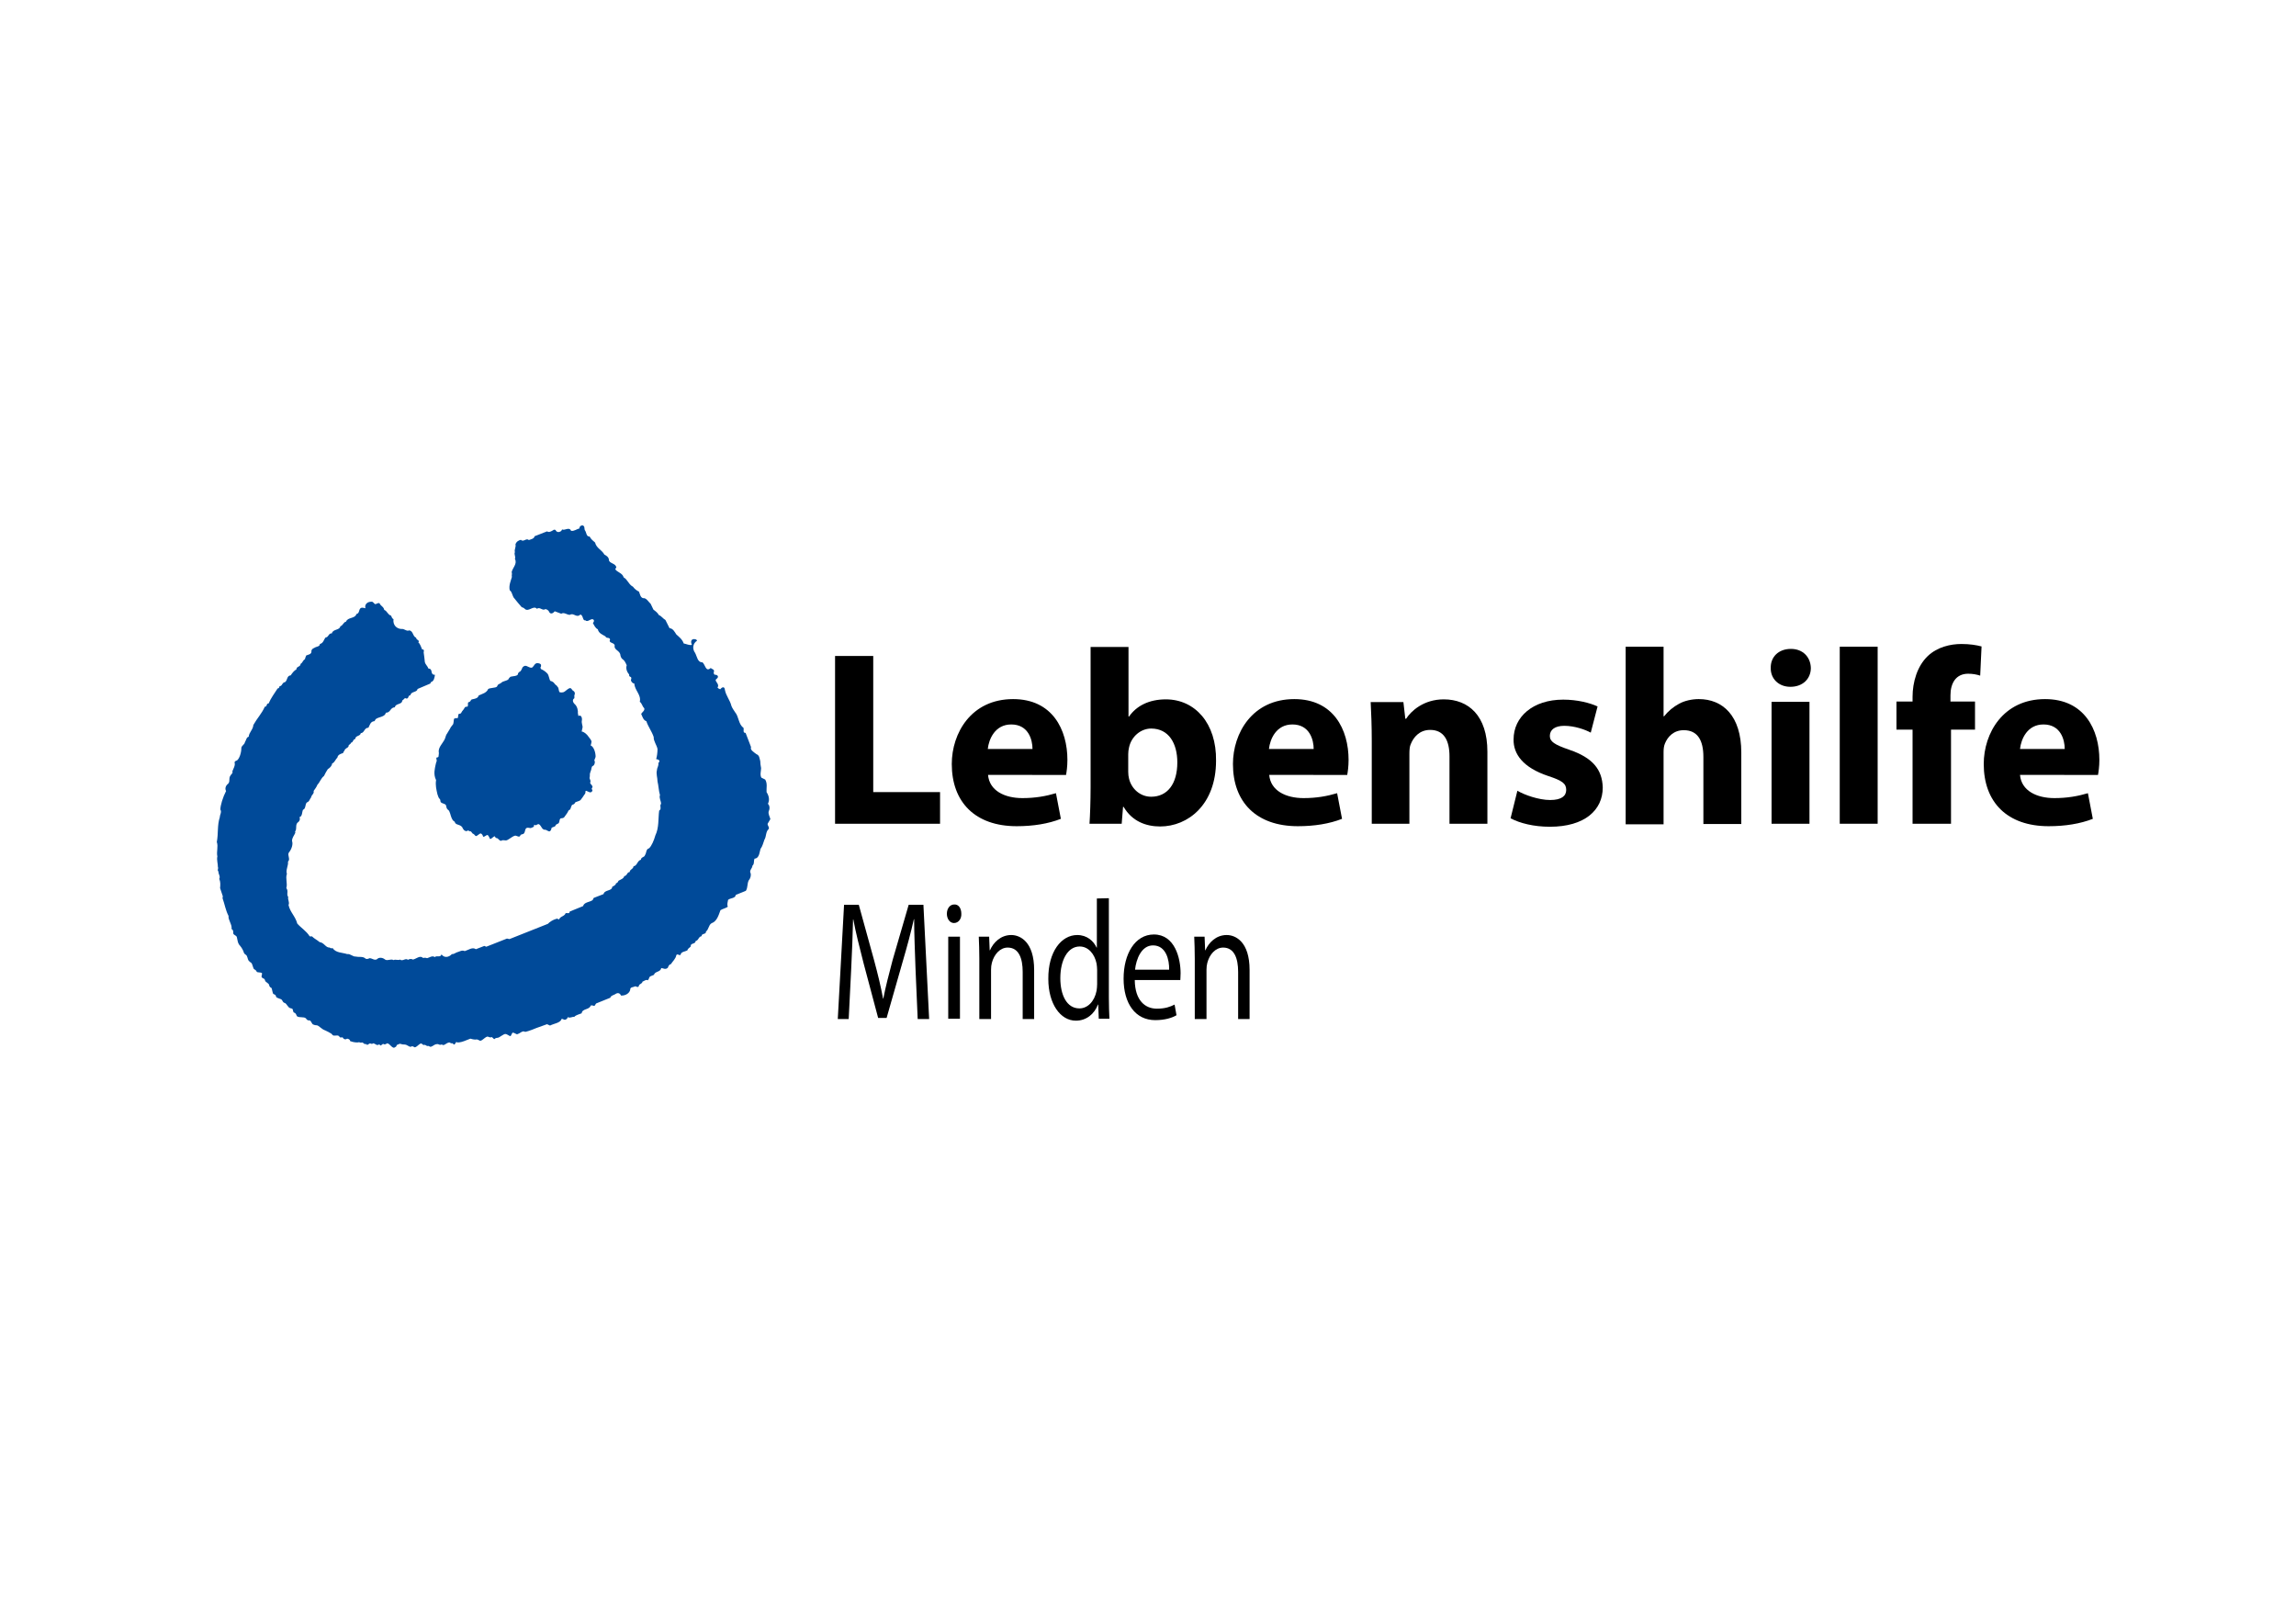
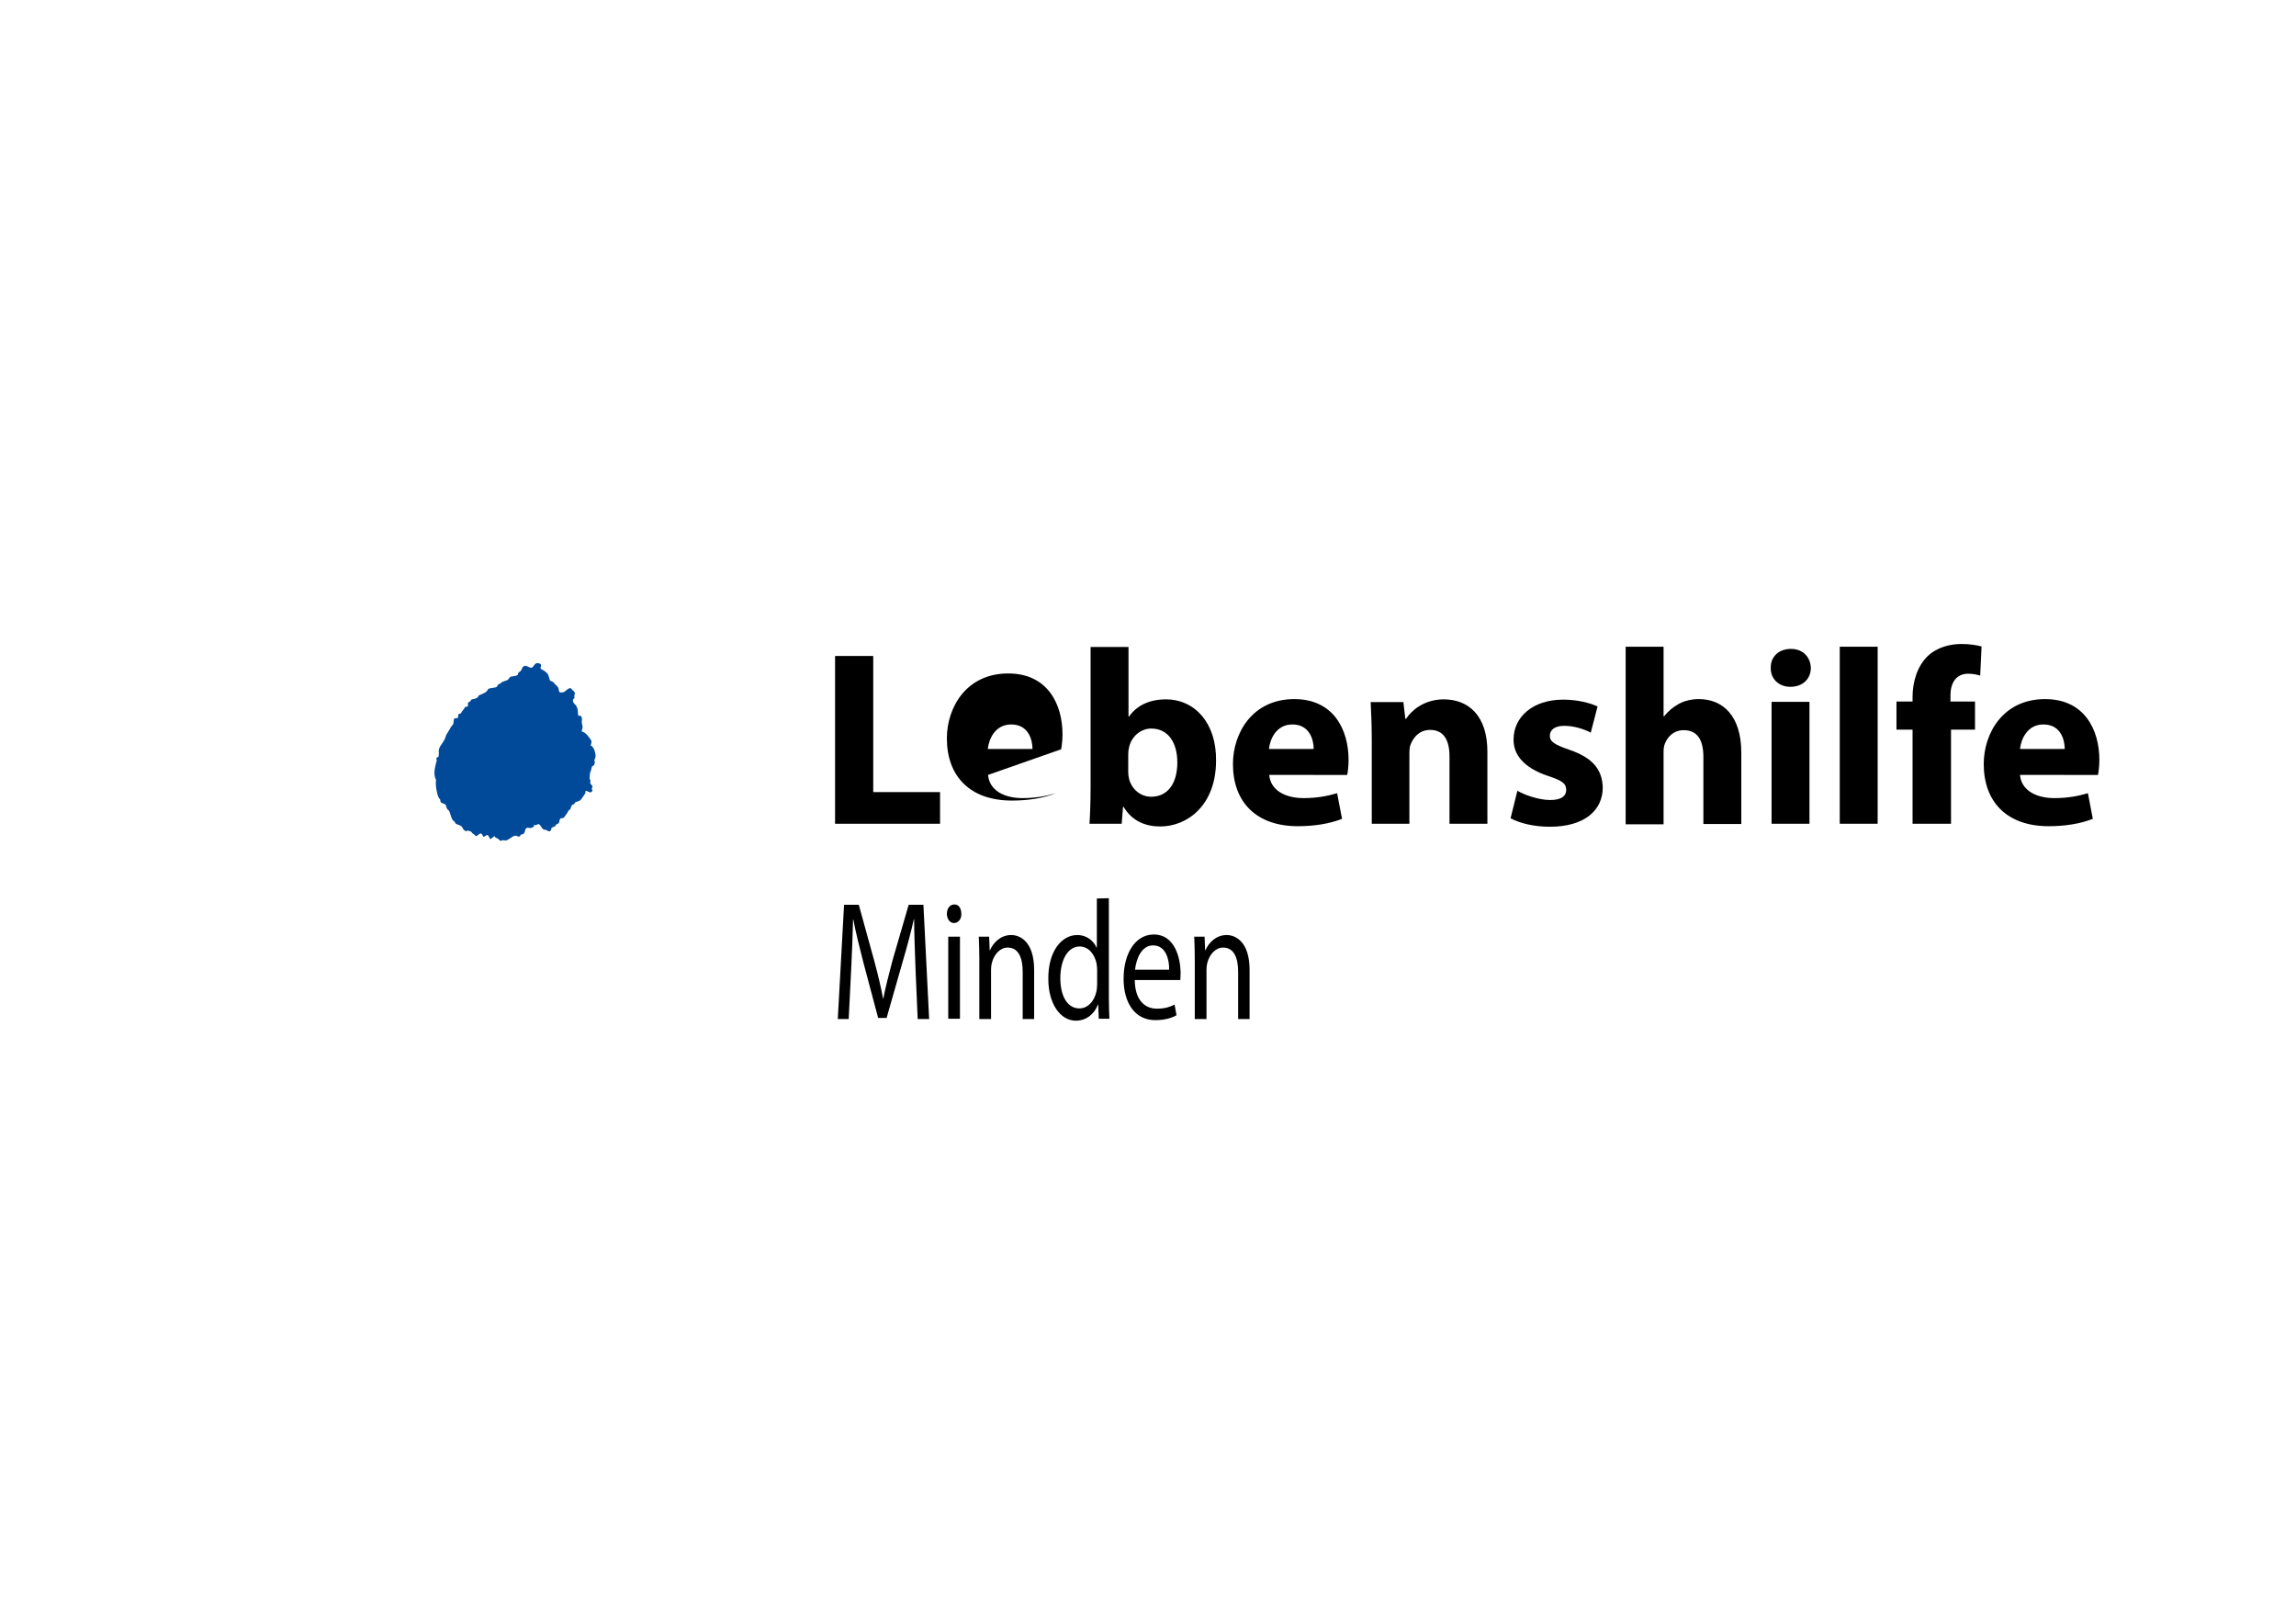
<svg xmlns="http://www.w3.org/2000/svg" id="Ebene_1" x="0px" y="0px" viewBox="0 0 841.9 595.3" xml:space="preserve">
  <g id="Ebene_2_00000143588494727191274940000004085799477893412778_">
-     <path fill="#004A99" d="M275.4,273.9l-2-5.2c-1.2,0-0.5-1.2-0.8-1.9c-1.8-1.2-1.7-4.1-3-5.6c-0.5-0.7-1.2-1.8-1.4-2.4   c-0.5-2.1-2-3.7-2.4-5.9c-0.1-1.2-0.9-1.2-1.7-0.2c-0.4-0.1-0.7-0.3-1-0.6c0.7-1.1-0.4-1.8-0.7-2.7c0.1-0.1,0.1-0.4,0.3-0.5   c0.4-0.2,0.7-0.7,0.5-1.1c-0.4-0.4-0.8-0.5-1.1-0.4c-0.4-0.2-0.5-0.9-0.3-1.2c0.2-0.8-0.8-0.9-1.2-1.3c-1.9,1.7-2-1.5-3.1-2.1   c-1.7,0.1-1.9-2.1-2.6-3.4c-1.2-1.6-0.8-3.6,0.7-4.5c-0.1-0.2-0.2-0.4-0.5-0.5c-1.4-0.4-2.1,0.5-1.4,2c-0.9,0.3-1.9-0.3-3-0.5   c-0.5-1.5-1.7-2.4-2.7-3.3c-0.6-0.9-1.2-2.2-2.5-2.3l-1.5-3c-0.9-0.5-1.5-1.5-2.4-1.8c-0.5-0.9-1.2-1.4-2-2l-1-2.1   c-0.8-0.7-1.6-2.3-2.8-2.1c-1-0.3-1.1-1.4-1.5-2.4c-0.9-0.4-1.7-1.1-2.2-1.8c-1.6-0.8-2-2.7-3.4-3.4c-0.5-1.7-2.3-1.8-3.1-3   c0.1-0.3,0.3-0.5,0.4-0.7c-0.3-1.5-2.2-1.3-2.7-2.5c0-1.2-0.8-1.7-1.7-2.2c-0.9-1.7-2.9-2.3-3.4-4.4c-0.7-0.6-1.5-1.2-2-2.2   c-1.3,0.1-1.1-1.6-1.8-2.4c-0.2-0.7,0.1-1.4-0.8-1.7c-0.7,0-1.2,0.5-1.1,1.1c-1.1,0.3-2,1.1-3.1,0.9c-0.7-1.6-2.2,0-3.3-0.5   c-0.1,0.4-0.5,0.8-1,0.9c-0.7,0.2-1.2-0.2-1.4-0.7c-0.4-0.2-0.7-0.1-0.9,0.1c-0.7,0.4-1.5,0.9-2.2,0.4l-4.6,1.8   c-0.1,0.9-1.3,1.1-2.1,1.4c-0.9-0.9-2,0.9-2.9-0.1c-0.9,0.2-1.7,0.7-2,1.7c0.3,0.9-0.5,1.9-0.2,2.8c-0.4,0.9,0.4,1.7,0,2.5   c1,1.8-0.9,3.3-1.2,4.9c0.3,0.5-0.1,1.1,0.1,1.7c-0.4,1.5-1.2,3.1-0.8,4.9c0.8,0.5,0.9,1.7,1.4,2.6c1,1.3,2.3,2.8,3,3.6   c0.5,0.1,1.1,0.5,1.2,0.7c1.4,1.1,3.1-1.5,4.4-0.1c1-0.9,2,0.9,3.1,0.1c0.6,0.1,1.1,0.5,1.3,0.9c0.4,1,1.3,0.9,2.1-0.1l2.4,0.9   c1.1-0.7,2.1,0.5,3.2,0.4c1.3-0.9,2.4,1.3,3.8-0.1c1.1,0.2,0.8,2.4,1.8,2.1c0.8,0.8,1.7-0.4,2.6-0.4c0.7,0.1,0.8,0.8,0.2,1.4   c0.5,0.9,0.9,1.9,1.8,2.3c0.3,1.5,1.8,2,2.8,2.6c0.3,0.9,1.4,0.2,1.7,1.1c-0.7,1.5,1.4,1,1.7,2.2c-0.4,1.8,2,1.8,2.1,3.7   c0.1,0.5,0.4,1.1,0.7,1.3c0.8,0.5,1.2,1.4,1.6,2.3c-0.4,1.2,0.1,2.5,0.9,3.4c-0.1,0.4,0.1,0.8,0.6,0.9c0.5,0.5-0.1,0.9,0.1,1.4   c0.2,0.5,0.7,1,1.2,1c0.1,2.5,2.6,4.1,2,6.7c0.8,0.5,0.9,1.7,1.6,2.3c0.4,0.8-0.7,1.5-1.1,2.1c0.4,0.9,0.8,2.4,1.9,2.7   c0.7,2.1,2,3.7,2.7,5.8c-0.1,1.5,1.1,2.9,1.4,4.4c0,1.2-0.2,2.8-0.5,3.7c0.5,0.1,1.1,0.2,1.2,0.7c0,0.3-0.2,0.5-0.4,0.8   c0.2,0.9-0.5,1.7-0.5,2.5c-0.4,1.4,0.2,2.8,0.2,4.2c0.4,1.6,0.4,3.3,0.9,5c-0.4,1.1,0.4,2.1,0.4,3.2c-0.7,0.8,0.4,1.8-0.7,2.5   c-0.4,3,0,6.2-1.4,9.1c-0.5,1.8-1.4,3.9-2.3,4.7c-1.2,0.3-0.9,1.7-1.5,2.5c-0.2,0.9-1.4,0.6-1.5,1.7c-1.4,0.4-1.3,2.2-2.7,2.4   c-0.1,1.1-1.4,1.1-1.4,2.1c-1.1,0.1-0.9,1.4-2,1.5c-0.2,0.9-1.2,1.2-2.1,1.7c-0.2,0.4-0.4,0.9-0.9,0.9c-0.1,0.7-0.8,1-1.4,1.3   c-0.1,1.7-2.8,1-3.2,2.7l-3.6,1.4l-0.4,0.8c-1.1,0.8-3.1,0.7-3.5,2.2l-4.9,2c-0.1,1-0.9,0.4-1.5,0.6c-0.4,1.2-2,1.1-2.4,2.3   c-0.4-0.2-0.8-0.4-1.1-0.2c-1.1,0.3-2.4,1.1-3,1.8l-14.1,5.6c-0.3,0-0.6-0.2-0.9-0.2l-7.6,3l-0.7-0.3l-3.1,1.2   c-1.3-0.9-2.7,0.3-4.1,0.7c-1-0.5-1.9,0.2-3,0.5c-0.5,0.3-1.3,0.7-1.7,0.6c-1.2,1.3-2.9,1.4-3.8,0.1c-0.4,1.3-1.8,0.3-2.5,1   c-0.8-0.7-2,0.2-2.8,0.4c-0.5-0.2-0.9-0.2-1.5-0.1c-1.1-1.1-2.5,0.4-3.7,0.6c-0.5-0.3-1.2-0.3-1.8,0.1c-0.9-0.8-2,0.7-2.9-0.1   c-0.8,0.4-1.6-0.2-2.4,0.2c-1-0.6-2.1,0.4-3.1-0.2c-0.9-0.8-2.3-0.9-3-0.1c-1,0.5-1.7-0.4-2.7-0.4c-0.4,0.2-0.9,0.4-1.4,0.2   c-1-1-2.4-0.5-3.6-0.8c-1.2,0.1-2-1.1-3.2-0.9c-1.7-0.6-4.2-0.4-5.3-2.2c-0.4,0.1-0.8,0.1-1.1-0.2c-1.5,0.1-2-1.8-3.7-2   c-0.9-0.8-1.9-1.2-2.8-2.1c-0.3-0.1-0.6,0.2-0.9-0.1c-1.2-1.9-3.1-3-4.5-4.6c-0.7-2.7-2.6-4.1-3.2-6.8c0.5-1-0.4-2-0.1-2.9   c-0.8-1.1,0.2-2.1-0.7-3.3c0.5-1.8-0.4-3.5,0.2-5.2c-0.5-1.5,0.6-3,0.4-4.5c1-0.9-0.3-2.3,0.3-3.3c1.1-1.3,1.6-3.2,1.2-4.2   c-0.1-1.2,0.8-2.1,1.2-3.1l-0.1-0.4c0.8-1.1,0-2.3,0.9-3.3c0.7-0.4,1.1-1.3,0.7-2c1.1-0.3,0.9-1.8,1.3-2.7c1.1-0.4,0.7-1.9,1.4-2.7   c0.9-0.2,1.1-1.3,1.6-1.9c0.1-0.9,1.2-1.3,0.9-2.3c0.5-0.7,1.1-1.5,1.4-2.3c0.9-0.9,1.3-2.4,2.4-3.2c0.4-0.9,0.9-1.7,1.4-2.5   c0.8-0.5,1.5-1.2,1.6-2.1c0.9-0.3,1.2-1.5,1.9-2.1c0.2-1.1,1.1-1.4,2.1-1.7c0.2-0.4,0.2-0.7,0.5-0.8c0.1-0.9,1.1-1,1.5-1.6   c-0.1-0.8,0.8-0.7,0.9-1.4c0.9-0.1,0.6-1.2,1.6-1.4c0-1.3,1.8-0.9,2-2.1c1.4-0.1,1.2-2,2.8-2c0.5-0.9,0.7-2.3,2.2-2.4   c0.3-0.3,0.3-0.7,0.7-0.9c1.1-0.7,3.2-0.7,3.5-2.2c1.8,0,1.5-1.9,3.3-2c0.2-1.5,2.7-0.9,2.7-2.5c0.6-0.2,0.8-1.2,1.5-0.7   c1,0.1,0.5-1.2,1.5-1.2c0.2-1.5,2.5-1,2.6-2.3l4.7-2l0.2-0.5c1.2-0.4,1.3-1.6,1.5-2.7c-2,0-0.5-2.2-2.4-2.3   c-0.3-0.9-1.1-1.5-1.3-2.3c-0.1-1.2-0.3-2.5-0.4-3.3c-0.2-0.4,0.5-1.5-0.6-1.4c-0.4-0.9-0.7-2-1.4-2.6c0.7-0.8-0.8-0.8-0.8-1.7   c-1.3-0.5-1-2.4-2.5-2.7c-1.1,0.5-1.8-0.7-2.9-0.5c-1.9-0.1-3.2-1.6-2.9-3.6c-0.5-0.2-0.7-0.8-0.9-1.3c-1.2-0.3-1.4-1.7-2.5-2.1   c-0.2-1.2-1.3-1.4-1.7-2.4c-0.4-0.3-0.9,0.1-1.5,0.3c-0.6-0.1-0.7-0.8-1.3-0.9c-1.7-0.1-2.8,1-2.4,2.4l-0.9-0.2   c-1.9-0.2-0.9,2.1-2.4,2.3c-0.5,1.8-3.2,1.1-3.8,2.8c-1,0.2-1.1,1.4-2.1,1.7c-0.2,1.5-2.8,1-3.1,2.6c-1.3-0.1-1.2,1.5-2.3,1.5   c-0.7,0.8-0.8,2.1-2.1,2.4c0,1-1.3,0.9-2,1.4c-0.8,0.3-1.2,0.8-1.1,1.4c0,1-1.2,1.1-1.9,1.4c-0.2,0.5-0.4,0.9-0.5,1.4   c-0.8,0.4-0.8,1.3-1.6,1.7c0.1,1.1-1.6,0.9-1.5,2c-0.9,0.5-1.5,1.3-2.1,2.2c-1.5,0.1-1.1,1.8-2.1,2.5c-1.1,0.1-0.9,1.4-2,1.5   c-0.1,0.4-0.2,0.8-0.7,0.8c-1.1,1.7-2.5,3.6-3.3,5.5c-1,0-0.4,1.2-1.4,1.2c-1.1,2.5-2.8,4.2-4.2,6.7c-0.1,1.7-1.6,2.7-1.7,4.3   c-0.9,0.2-0.9,1.3-1.4,2c-0.1,0.9-1.2,1.2-1.3,2.1c0,1.8-0.7,3.9-1.6,4.6c-0.4,0.1-0.8,0.3-0.9,0.7c0.4,1.1-0.5,2.4-0.8,3.3   c0.3,0.7-0.5,1.1-0.6,1.4c-0.9,1.1-0.1,2.1-0.9,3.1c-1,0.7-1.3,1.9-0.8,2.7c-1.2,2.3-2.1,5.3-2.1,6.8c0.6,0.9-0.2,1.9-0.2,2.8   c-1,3-0.5,6-1.1,9.1c0.6,1.7-0.2,3.5,0.2,5.3c-0.3,1.2,0.2,2.6,0.2,3.9c0.3,0.5-0.4,1.2,0.2,1.6c-0.1,0.9,0.8,1.8,0.3,2.7   c0.5,1.2,0.4,2.3,0.3,3.4l1,3l-0.1,0.7c0.8,2.2,1.1,4.4,2.2,6.5c-0.2,1.5,1.4,3.2,1.1,4.8c0.9,0.4,0.5,1.5,0.7,1.8   c0.1,0.2,0.6,0.5,0.9,0.7c0.7,0.3,0.3,2.5,1.5,3.6c0.7,0.8,1.3,2,1.4,2.5c0.1,0.4,0.5,0.7,0.8,0.9c0.5,0.3,0.6,1.5,0.9,2   c0.2,0.2,0.5,0.6,0.9,0.8c0.7,0.4,0.7,2.3,1.3,2.5c0.4,0.2,0.7,0.5,0.8,0.8c0.1,0.5,2.1,0.1,2,0.8c-0.1,0.4-0.2,0.8-0.2,1.1   c0,0.3,0.7,0.7,0.9,0.7c0.1,0.1,0.4,0.4,0.4,0.7c0.2,0.7,1.4,0.9,1.5,1.7c0.1,0.4,0.3,0.8,0.7,0.9c0.5,0.2,0.4,2.3,1,2.4   c0.4,0.1,0.8,0.4,0.8,0.8c0.1,0.8,2,0.7,2.3,1.5c0.2,0.4,0.5,0.9,0.9,0.9c0.7,0.2,1.2,1.7,2,1.9c0.4,0.1,0.9,0.2,0.9,0.4   c0.2,0.3,0.1,1.3,0.7,1.3c0.2,0,0.6,0.5,0.8,1.1c0.4,0.9,2.8,0.2,3.4,1c0.3,0.5,0.8,0.8,1.1,0.7c0.7-0.2,1,1.3,1.5,1.5   c0.2,0.1,0.8,0.3,1.3,0.3c0.8,0,1.7,1.4,3.2,1.9c0.7,0.3,1.6,0.8,1.9,1c0.2,0,0.5,0.4,0.8,0.7c0.5,0.5,1.9-0.2,2.3,0.4   c0.2,0.3,0.5,0.5,0.6,0.5c0.2,0,0.8-0.3,0.9,0.2c0.4,0.5,1,0.6,1.5,0.2c0.6,0.1,1.1,0.4,1.1,0.9c1.3,0.5,2.7,0.6,3.3,0.4   c0.4,0.2,0.8,0.2,1,0.1c0.4-0.1,0.9,0.7,1.2,0.6c0.2-0.1,0.5,0,0.6,0.2c0.2,0.4,1-0.7,1.4-0.4c0.2,0.1,0.5,0.2,0.8,0   c0.4-0.4,1.4,0.8,1.9,0.5c0.2-0.2,0.7-0.2,0.8,0.1c0.3,0.5,0.9-0.8,1.3-0.4c0.2,0.2,0.7,0.1,1.1-0.2c0.8-0.5,1.9,1.8,2.8,1.5   c0.4-0.2,0.9-0.5,0.8-0.7c-0.1-0.4,0.9-0.5,1.1-0.7c0.2-0.1,0.4,0.1,0.7,0.1c0.4,0.2,1.2,0.1,1.5,0.2c0.2,0,0.5,0.2,0.7,0.3   c0.4,0.2,1.1,0.7,1.4,0.4c0.2-0.2,0.7-0.1,1.1,0.2c0.7,0.5,2.2-1.9,2.8-1.2c0.4,0.4,0.8,0.5,0.9,0.4c0.3-0.2,0.9,0.5,1.2,0.4   c0.2-0.1,0.5,0,0.8,0.2c0.5,0.4,1.6-0.7,2.1-0.8c0.2-0.1,0.7-0.1,0.9-0.1c0.3,0.1,0.8,0.4,1.1,0.2c0.2-0.1,0.5,0,0.7,0.1   c0.4,0.3,1.4-0.7,1.9-0.8c0.2-0.1,0.5-0.1,0.6-0.1c0.2,0.1,0.5,0.4,0.8,0.3c0.1-0.1,0.4,0.1,0.7,0.4c0.5,0.4,0.8-1.3,1.1-0.8   c0.2,0.2,1.4,0.1,2.7-0.4l2.3-0.9c0.9,0.3,1.8,0.4,2.2,0.3c0.2-0.1,0.8,0.2,1.2,0.4c0.7,0.5,2.3-1.8,3.1-1.4   c0.4,0.2,0.9,0.3,1.1,0.2c0.4-0.4,1,1,1.3,0.6c0.1-0.2,0.6-0.4,1-0.4c0.8,0,2.3-1.6,3.1-1.4c0.4,0.1,1,0.5,1.4,0.7   c0.6,0.5,0.7-1.4,1.3-1.2c0.3,0.1,0.8,0.3,1.1,0.5c0.5,0.4,1.8-0.8,2.3-0.9c0.2-0.1,0.7-0.1,0.9,0.1c0.1,0.1,2.1-0.5,4.2-1.4   l3.9-1.4l1.1,0.5c1.5-0.8,3.8-0.9,4.3-2.5l1.1,0.4c0.5-0.1,1-0.4,1.1-1c0.8,0.5,1.6-0.2,2.4-0.1c0.6-0.7,1.8-0.9,2.7-1.3   c0.2-1.8,2.8-1.2,3.3-2.8c0.5-0.3,0.9,0.1,1.4,0.1l0.6-0.9l5.2-2.1c0.2-0.8,1.1-0.9,1.8-1.3c0.9-0.7,1.8-0.4,2.1,0.5   c1.6,0.1,3.1-0.8,3.4-2.1c-0.1-1.1,1.2-0.9,1.8-1.3c0.5,0,0.8,0.5,1.3,0.1c0.1-1.1,1.3-0.9,1.4-1.8c0.6-0.2,1.3-0.9,2-0.5   c0.1-0.2,0.2-0.4,0.4-0.7c0.1-0.9,1.1-0.9,1.8-1.3c0.4-1.4,2.4-0.9,2.7-2.5c0.8,0.1,1.5,0.7,2.4-0.1c0.2-0.5,0.4-1.2,1.1-1.3   c0.7-1.1,1.8-2,2-3.3c0.5-0.8,1.1,0.4,1.6-0.2c0.1-1.1,1.7-1.1,2.5-1.6c0.1-0.7,0.8-0.9,1.2-1.4c-0.2-1.4,1.7-0.7,1.8-2   c1.2-0.3,0.9-1.5,2.2-1.8c-0.1-1.1,1.7-0.5,1.6-1.7c1-0.7,0.9-2.3,2-3c2-0.7,2.6-2.9,3.3-4.8c0.7-0.5,2-0.7,2.7-1.3   c-0.4-0.8,0-1.8,0.1-2.5c0.8-0.7,2.7-0.5,2.8-1.8l3.7-1.5c0.8-1.2,0.4-2.6,1.1-3.9c0.7-0.8,0.9-2,0.6-2.7c-0.5-0.9,0.8-1.8,0.7-2.6   c0.8-0.6,0.4-1.7,0.8-2.6c1.8-0.1,1.8-2.5,2.2-3.6c0.7-0.9,1-2.2,1.4-3.3c0.8-1.3,0.4-2.9,1.6-4c0.3-0.7-0.5-1.2-0.4-1.9   c0.3-0.5,0.8-1.3,1-1.7c-0.2-0.9-0.9-1.9-0.6-2.9c0.5-1,0.3-2.2-0.3-2.7c0.7-1.4,0.4-2.9-0.5-4.3c-0.1-1.5,0.4-3.1-0.5-4.6   l-1.4-0.7c-0.6-1.1-0.1-2.4-0.1-3.5c-0.2-0.8-0.3-2-0.3-2.5c-0.3-1.1-0.3-2.2-1.4-2.6C276.2,275.6,275,274.9,275.4,273.9z" />
    <path fill="#004A99" d="M166,265.7c-0.1,0.2-0.5,0.6-0.7,0.9c-0.3,0.7-1.1,1.8-1.4,2.4c-0.3,0.3-0.5,1.1-0.7,1.7   c-0.4,1.1-1.7,2.5-2.1,3.6c-0.2,0.5-0.3,1.2-0.2,1.5c0.1,0.4-0.1,1.1-0.1,1.5c0,0.2-0.2,0.4-0.6,0.4c-0.5,0.1,0.1,1.1-0.1,1.4   c-0.1,0.2-0.3,0.8-0.4,1.4c-0.2,1.1-0.9,3.3,0.2,5.5c-0.3,1.8,0.1,3.5,0.5,5.2c0.2,0.7,0.5,1.4,0.7,1.6c0.2,0,0.4,0.5,0.4,1   c0.1,0.9,2.1,0.7,2.1,1.7c0.1,0.6,0.3,1.2,0.7,1.4c0.7,0.4,0.9,2.2,1.3,3c0.2,0.4,0.4,0.8,0.5,0.9c0.2,0.2,0.7,0.4,0.7,0.7   c0.1,0.2,0.3,0.5,0.5,0.6c0.5,0.3,2,0.4,2.4,1.6c0.5,1,1.4,1.3,2,0.7c0.1,0.2,0.5,0.4,0.7,0.4c0.4-0.2,0.7,0.8,1.1,0.9   c0.2,0,0.5,0.4,0.8,0.7c0.4,0.6,1.6-1.1,2.1-0.8c0.3,0.2,0.6,0.5,0.7,1c0.2,0.7,1.4-0.8,1.8-0.4c0.2,0.2,0.5,0.7,0.7,1.2   c0.2,0.8,1.6-1.2,1.9-0.7c0.1,0.4,0.5,0.6,0.7,0.6c0.4-0.1,1.1,1.3,1.7,0.9c0.2-0.2,0.9-0.2,1.4-0.1c0.9,0.3,2.9-2,3.9-1.7   c0.5,0.2,1.1,0.4,1.2,0.3c0.3,0,0.4-0.4,0.5-0.6c0.1-0.1,0.4-0.2,0.8-0.3c0.8-0.1,0.8-1.6,1.1-2c0.2-0.3,0.7-0.4,1.1-0.3l0.7,0.1   c0.5-0.2,1.3-0.4,1.2-0.8c0-0.2,0.1-0.4,0.1-0.4c0.1-0.1,0.4,0.2,0.5,0.2c0.1-0.1,0.4-0.2,0.8-0.4c0.7-0.4,1.4,1.3,1.8,1.7   c0.3,0.2,0.7,0.4,0.9,0.3c0.5,0,1.4,0.9,1.8,0.5c0.3-0.2,0.5-0.7,0.5-1c0-0.5,1.4-0.5,1.5-1c0-0.3,0.4-0.5,0.8-0.7   c0.9-0.1,0.4-2,1.3-2c0.5,0,1-0.2,1.1-0.4c0.3-0.5,1.1-1.4,1.3-1.9c0.1-0.3,0.4-0.8,0.7-0.8c0.5-0.3,0.5-1.8,1.1-1.9   c0.4-0.1,0.7-0.3,0.8-0.6c0.1-0.5,1.4-0.5,2.1-1.1c0.6-0.7,1.2-1.7,1.4-2c0.2-0.1,0.4-0.5,0.4-1.1c-0.1-0.9,1.5,0.7,2.1,0.2   c0.5-0.3,0.6-0.7,0.2-1.1c-0.1-0.1,0.1-0.4,0.2-0.6c0.3-0.4-0.4-1.1-0.7-1.4c-0.1-0.2-0.1-0.5,0-0.7c0.2-0.4-0.4-1.1-0.3-1.5   c0.1-0.2,0.1-0.7,0.1-1c-0.1-0.7,0.6-1.8,0.6-2.5c0.1-0.4,0.2-0.7,0.5-0.8c0.4-0.1,0.7-0.8,0.7-1.2c0.1-0.1,0-0.5-0.1-0.7   c-0.2-0.4,0.5-1,0.4-1.8c-0.1-1.8-0.9-3.5-1.8-3.8c0.1-0.4,0.3-1,0.3-1.3c0.1-0.4-0.5-1.2-1-1.8c-0.7-1.1-1.9-2-2.6-2   c0.1-0.4,0.2-1.1,0.3-1.4c0.2-0.6-0.5-1.7-0.2-2.8c0.1-1.2-0.5-2-1.3-1.5c-0.1-0.2-0.1-0.8-0.2-1.1c0.1-0.6-0.1-2.4-1.2-3.3   c-0.8-0.8-0.8-1.7-0.1-2.1c0-0.2,0.1-0.5,0-0.7c-0.1-0.4,0.4-0.9,0.1-1.5c-0.1-0.2-0.3-0.5-0.4-0.5c-0.1,0.1-0.4-0.3-0.8-0.8   c-0.7-0.9-2.2,1.2-3,1.3c-0.4,0.1-0.9,0.1-1.2,0c-0.4-0.1-0.4-1.3-0.6-1.7c-0.1-0.2-0.4-0.4-0.5-0.7c-0.4-0.2-0.9-0.8-1.2-1.2   c-0.2-0.1-0.6-0.5-1-0.5c-0.7-0.2-0.5-2.2-1.5-3c-0.7-0.7-1.6-1.2-2.1-1.4c-0.2-0.3-0.3-0.7-0.1-0.8c0.1-0.1,0.1-0.3,0.1-0.6   c0-0.5-0.5-0.7-1.3-0.8c-0.5,0-0.9,0.3-1.1,0.6c-0.1,0.1-0.3,0.5-0.7,0.9c-0.7,0.7-2.1-0.7-2.8-0.5c-0.4,0.1-0.8,0.4-0.9,0.6   c-0.2,0.4-0.5,1.4-1.1,1.6c-0.2,0.1-0.6,0.5-0.6,0.9c-0.1,0.7-2.1,0.7-2.7,0.9c-0.3,0.2-0.7,0.7-0.7,0.8c-0.1,0.5-1.4,0.7-2.3,1.1   c-0.4,0.4-1,0.7-1.2,0.8c-0.2,0-0.5,0.3-0.7,0.8c-0.4,0.8-3.1,0.4-3.4,1.2c-0.1,0.4-0.9,1.2-1.8,1.5l-1.6,0.7   c-0.3,1.5-2.7,1.1-2.8,1.7c-0.2,0.4-0.5,0.7-0.8,0.7c-0.7,0.1,0.1,1.7-0.7,1.7c-0.4-0.1-0.8,0.2-0.9,0.5c-0.2,0.5-0.9,1.1-1.1,1.6   c-0.1,0.3-0.4,0.5-0.8,0.5c-0.7,0-0.1,1.7-0.8,1.6c-0.4-0.1-0.9,0.1-1.1,0.2C166.3,264.1,166.4,265.4,166,265.7z" />
    <g>
      <path d="M335.7,355.1c-0.2-5.8-0.5-12.9-0.5-18.1h-0.1c-1.1,4.9-2.5,10.1-4.2,15.9l-5.8,20.3H322l-5.3-19.9    c-1.5-5.9-2.9-11.3-3.8-16.2h-0.1c-0.1,5.2-0.4,12.2-0.7,18.5l-0.9,18h-4l2.3-41.9h5.4l5.6,20.3c1.4,5.2,2.5,9.7,3.3,14.1h0.1    c0.8-4.2,2-8.8,3.4-14.1l5.9-20.3h5.4l2.1,41.9h-4.2L335.7,355.1z" />
      <path d="M352.5,335c0.1,1.8-1,3.4-2.7,3.4c-1.5,0-2.6-1.5-2.6-3.4c0-1.9,1.1-3.4,2.7-3.4C351.5,331.5,352.5,333,352.5,335z     M347.7,373.5v-30.1h4.3v30.1H347.7z" />
      <path d="M359.1,351.5c0-3.1-0.1-5.6-0.2-8.1h3.8l0.2,5h0.1c1.2-2.8,3.9-5.6,7.8-5.6c3.3,0,8.4,2.5,8.4,12.8v18H375v-17.3    c0-4.9-1.4-8.9-5.5-8.9c-2.8,0-5,2.5-5.8,5.6c-0.2,0.7-0.3,1.6-0.3,2.5v18.1h-4.3v-22H359.1z" />
      <path d="M406.6,329.3v36.4c0,2.7,0.1,5.7,0.2,7.8h-3.9l-0.2-5.2h-0.1c-1.3,3.4-4.2,5.9-8.1,5.9c-5.7,0-10.1-6.2-10.1-15.3    c-0.1-10,4.8-16.1,10.6-16.1c3.6,0,6,2.2,7.1,4.6h0.1v-18L406.6,329.3L406.6,329.3z M402.3,355.6c0-0.7-0.1-1.6-0.2-2.3    c-0.7-3.5-3-6.3-6.2-6.3c-4.4,0-7.1,5-7.1,11.6c0,6.1,2.3,11.1,7,11.1c2.9,0,5.5-2.4,6.3-6.5c0.1-0.8,0.2-1.5,0.2-2.4L402.3,355.6    L402.3,355.6z" />
      <path d="M416.1,359.4c0.1,7.4,3.8,10.4,8.1,10.4c3.1,0,4.9-0.7,6.5-1.5l0.7,3.9c-1.5,0.9-4.1,1.8-7.8,1.8    c-7.3,0-11.6-6.1-11.6-15.2c0-9.1,4.2-16.2,11.1-16.2c7.7,0,9.8,8.7,9.8,14.2c0,1.1-0.1,2-0.1,2.5H416.1z M428.7,355.5    c0.1-3.5-1.1-8.9-5.9-8.9c-4.3,0-6.2,5.1-6.6,8.9H428.7z" />
      <path d="M438.1,351.5c0-3.1-0.1-5.6-0.2-8.1h3.8l0.2,5h0.1c1.2-2.8,3.9-5.6,7.8-5.6c3.3,0,8.4,2.5,8.4,12.8v18H454v-17.3    c0-4.9-1.4-8.9-5.5-8.9c-2.8,0-5,2.5-5.8,5.6c-0.2,0.7-0.3,1.6-0.3,2.5v18.1h-4.3v-22H438.1z" />
    </g>
    <g>
      <path d="M306.2,240.5h14v49.9h24.5V302h-38.5V240.5z" />
-       <path d="M362.3,284.1c0.5,5.8,6.1,8.5,12.6,8.5c4.7,0,8.6-0.7,12.3-1.8l1.8,9.4c-4.6,1.8-10.1,2.7-16.2,2.7    c-15.2,0-23.8-8.8-23.8-22.8c0-11.3,7.1-23.8,22.5-23.8c14.4,0,19.9,11.2,19.9,22.3c0,2.4-0.3,4.4-0.5,5.5L362.3,284.1    L362.3,284.1z M378.6,274.6c0-3.4-1.5-9-7.8-9c-5.9,0-8.2,5.3-8.6,9H378.6z" />
+       <path d="M362.3,284.1c0.5,5.8,6.1,8.5,12.6,8.5c4.7,0,8.6-0.7,12.3-1.8c-4.6,1.8-10.1,2.7-16.2,2.7    c-15.2,0-23.8-8.8-23.8-22.8c0-11.3,7.1-23.8,22.5-23.8c14.4,0,19.9,11.2,19.9,22.3c0,2.4-0.3,4.4-0.5,5.5L362.3,284.1    L362.3,284.1z M378.6,274.6c0-3.4-1.5-9-7.8-9c-5.9,0-8.2,5.3-8.6,9H378.6z" />
      <path d="M399.5,302c0.2-2.9,0.4-8.3,0.4-13.3v-51.5h13.9v25.5h0.2c2.7-3.9,7.3-6.3,13.5-6.3c10.7,0,18.6,8.8,18.4,22.5    c0,16.1-10.3,24.1-20.5,24.1c-5.2,0-10.3-1.9-13.4-7.2h-0.2l-0.5,6.2H399.5z M413.7,283c0,0.9,0.1,1.7,0.3,2.5    c0.9,3.7,4.1,6.6,8.1,6.6c5.9,0,9.6-4.6,9.6-12.6c0-6.9-3.1-12.4-9.6-12.4c-3.7,0-7.2,2.8-8.1,6.9c-0.2,0.8-0.3,1.7-0.3,2.5V283z" />
      <path d="M465.4,284.1c0.5,5.8,6.1,8.5,12.6,8.5c4.7,0,8.6-0.7,12.3-1.8l1.8,9.4c-4.6,1.8-10.1,2.7-16.2,2.7    c-15.2,0-23.8-8.8-23.8-22.8c0-11.3,7.1-23.8,22.5-23.8c14.4,0,19.9,11.2,19.9,22.3c0,2.4-0.3,4.4-0.5,5.5L465.4,284.1    L465.4,284.1z M481.7,274.6c0-3.4-1.5-9-7.8-9c-5.9,0-8.2,5.3-8.6,9H481.7z" />
      <path d="M503,271.6c0-5.6-0.2-10.3-0.4-14.2h12l0.7,6.1h0.3c1.8-2.8,6.4-7.1,13.8-7.1c9.1,0,16,6,16,19.2V302h-13.9v-24.7    c0-5.8-2-9.7-7.1-9.7c-3.9,0-6.1,2.7-7.1,5.2c-0.4,0.8-0.5,2.2-0.5,3.5v25.7H503L503,271.6L503,271.6z" />
      <path d="M556.4,289.9c2.5,1.5,7.8,3.4,12,3.4c4.2,0,5.9-1.5,5.9-3.7c0-2.3-1.4-3.4-6.6-5.1c-9.3-3.1-12.8-8.1-12.7-13.4    c0-8.3,7.1-14.6,18.2-14.6c5.2,0,9.8,1.2,12.6,2.5l-2.5,9.6c-2-1.1-5.9-2.5-9.7-2.5c-3.4,0-5.3,1.4-5.3,3.7c0,2.1,1.7,3.2,7.2,5.1    c8.5,2.9,12,7.2,12.2,13.8c0,8.3-6.6,14.4-19.4,14.4c-5.9,0-11-1.3-14.4-3.1L556.4,289.9z" />
      <path d="M596.1,237.1H610v25.5h0.2c1.5-1.9,3.3-3.4,5.5-4.6c2-1.1,4.7-1.7,7.2-1.7c8.8,0,15.6,6.1,15.6,19.6v26.2h-13.9v-24.6    c0-5.9-2-9.8-7.2-9.8c-3.7,0-5.9,2.4-6.9,4.9c-0.4,0.9-0.5,2.1-0.5,3.1v26.5h-13.9L596.1,237.1L596.1,237.1z" />
      <path d="M664,244.9c0,3.9-2.9,6.9-7.5,6.9c-4.4,0-7.3-3.1-7.2-6.9c-0.1-4,2.8-7,7.4-7C661.1,237.9,663.9,240.9,664,244.9z     M649.6,302v-44.7h13.9V302H649.6z" />
      <path d="M674.6,237.1h13.9V302h-13.9V237.1L674.6,237.1z" />
      <path d="M701.3,302v-34.5h-5.9v-10.3h5.9v-1.7c0-5.4,1.7-11.3,5.6-15c3.5-3.3,8.3-4.4,12.3-4.4c3.1,0,5.5,0.4,7.4,0.9l-0.5,10.7    c-1.2-0.4-2.7-0.7-4.4-0.7c-4.6,0-6.5,3.6-6.5,7.9v2.3h9v10.3h-8.8V302H701.3z" />
      <path d="M740.7,284.1c0.5,5.8,6.1,8.5,12.6,8.5c4.7,0,8.6-0.7,12.3-1.8l1.8,9.4c-4.6,1.8-10.1,2.7-16.2,2.7    c-15.2,0-23.8-8.8-23.8-22.8c0-11.3,7.1-23.8,22.5-23.8c14.4,0,19.9,11.2,19.9,22.3c0,2.4-0.3,4.4-0.5,5.5L740.7,284.1    L740.7,284.1z M757.1,274.6c0-3.4-1.5-9-7.8-9c-5.9,0-8.2,5.3-8.6,9H757.1z" />
    </g>
  </g>
</svg>